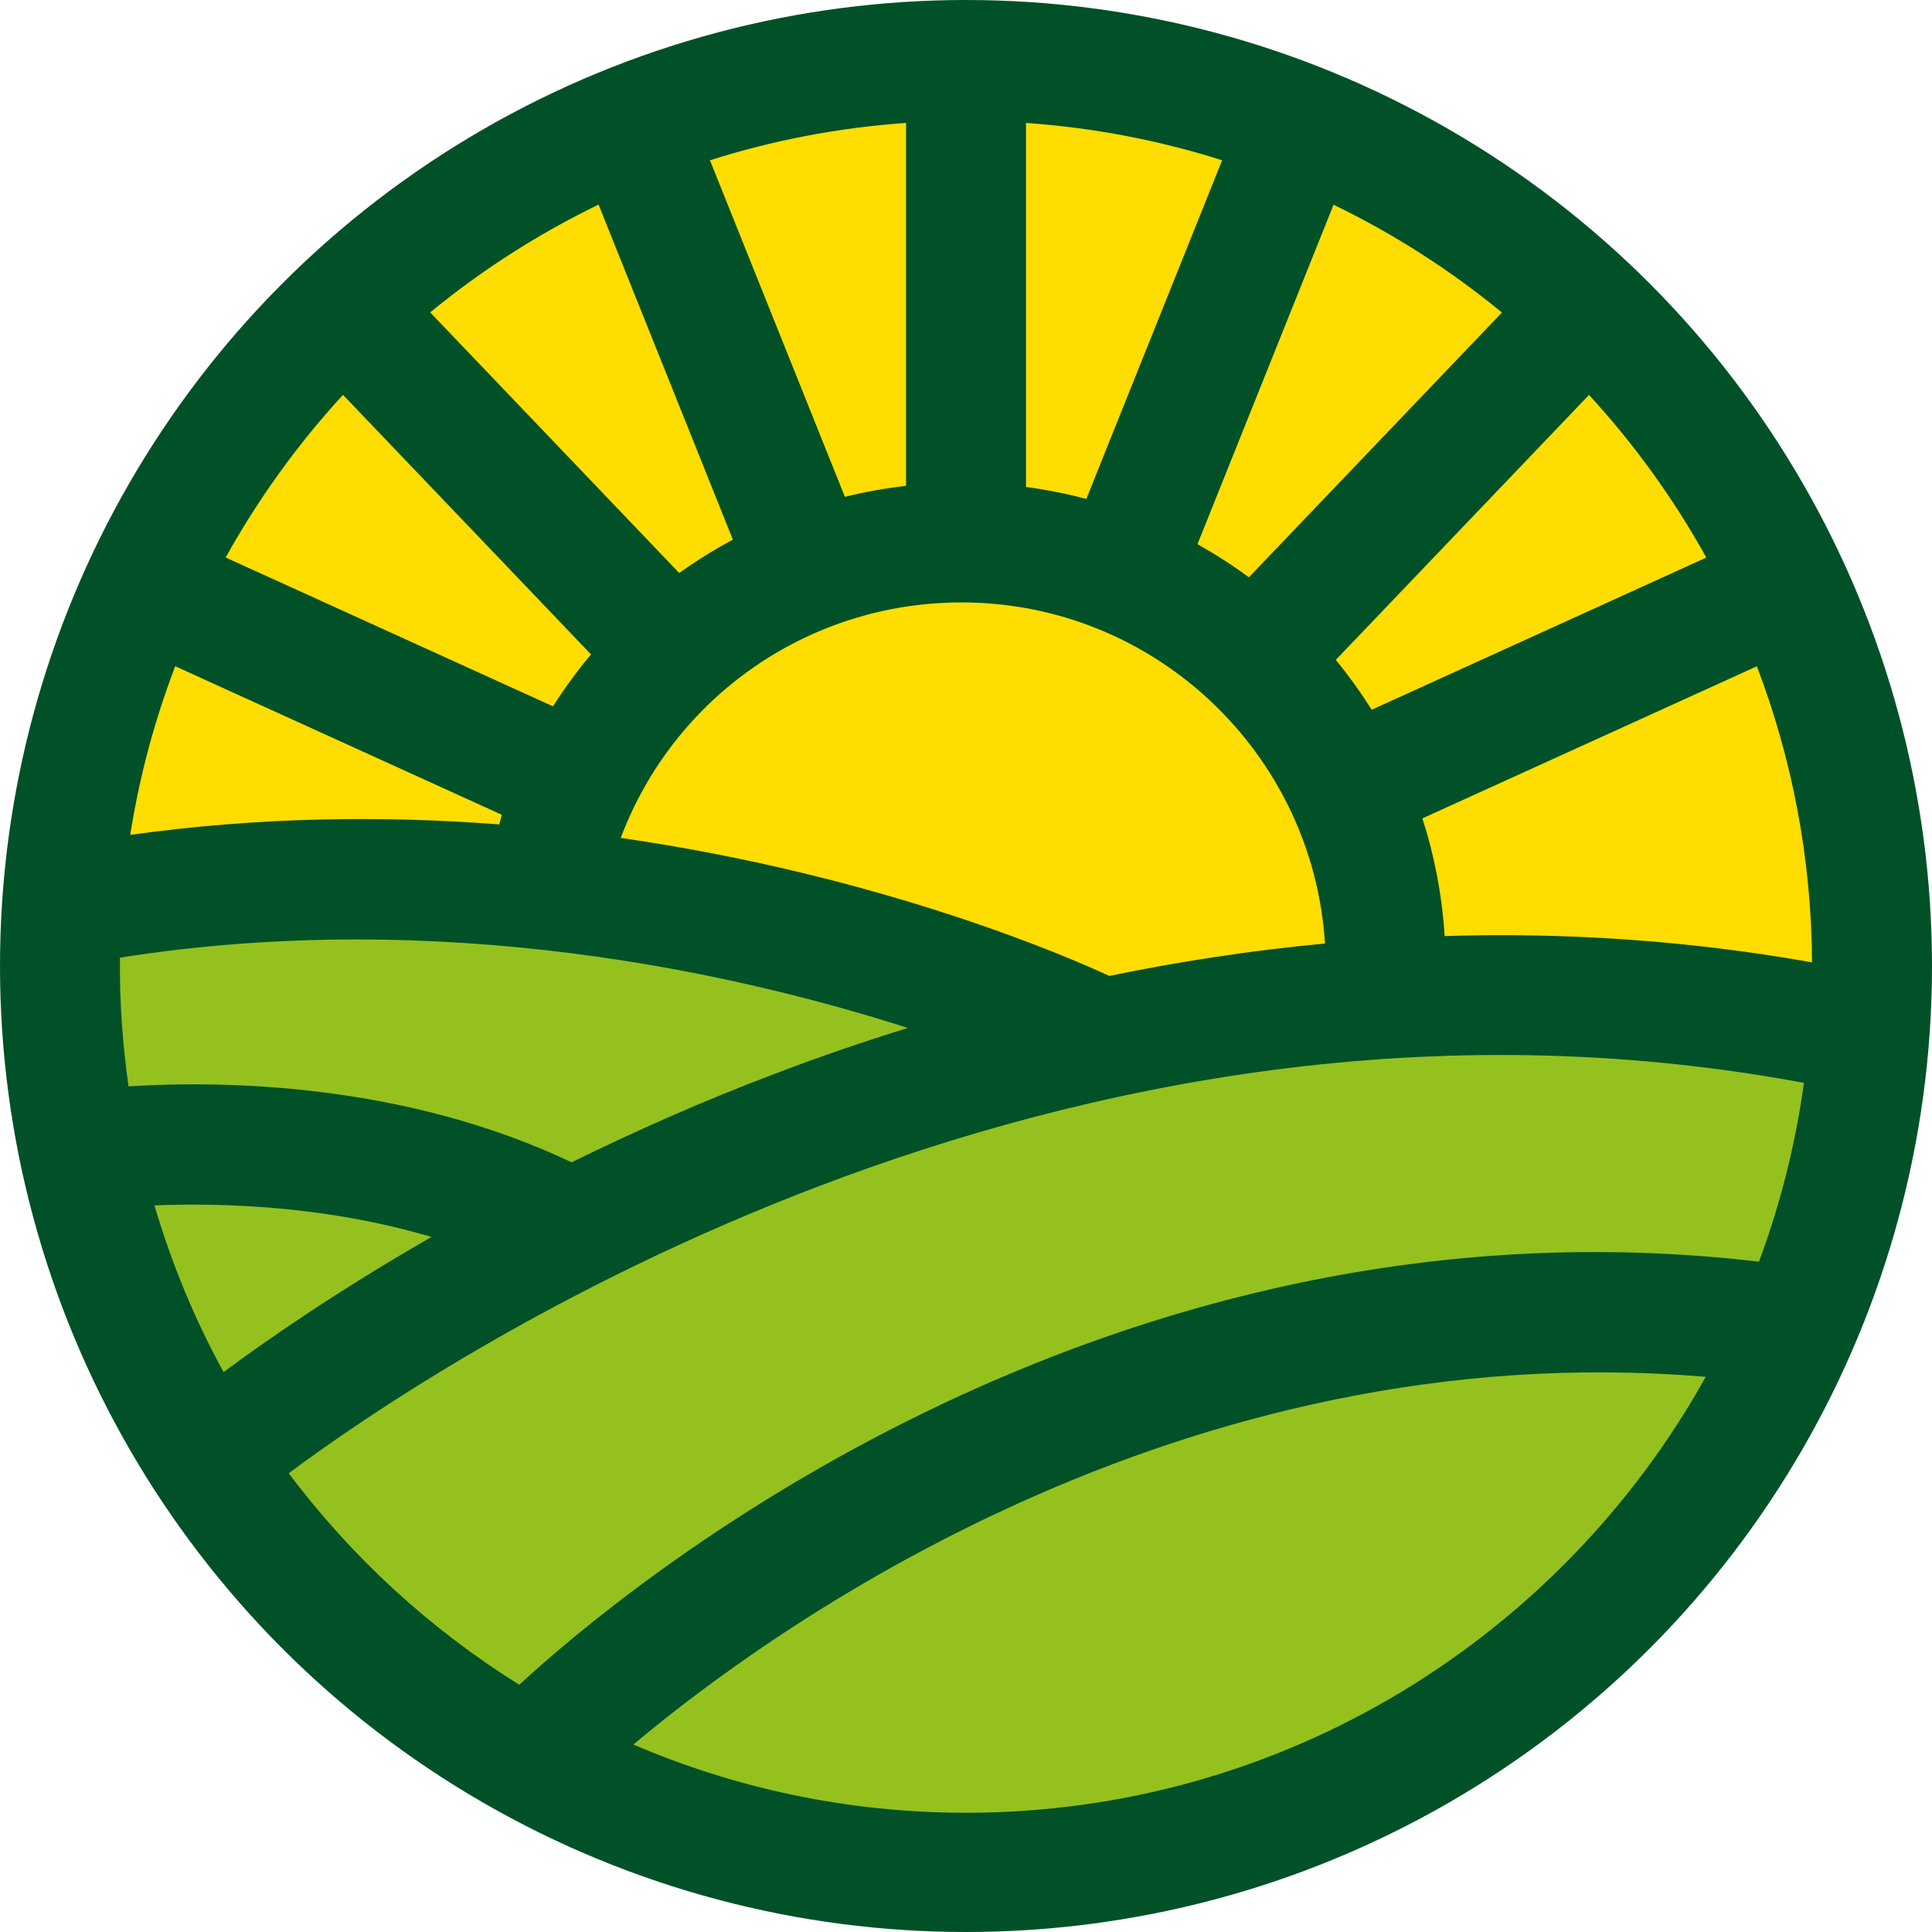
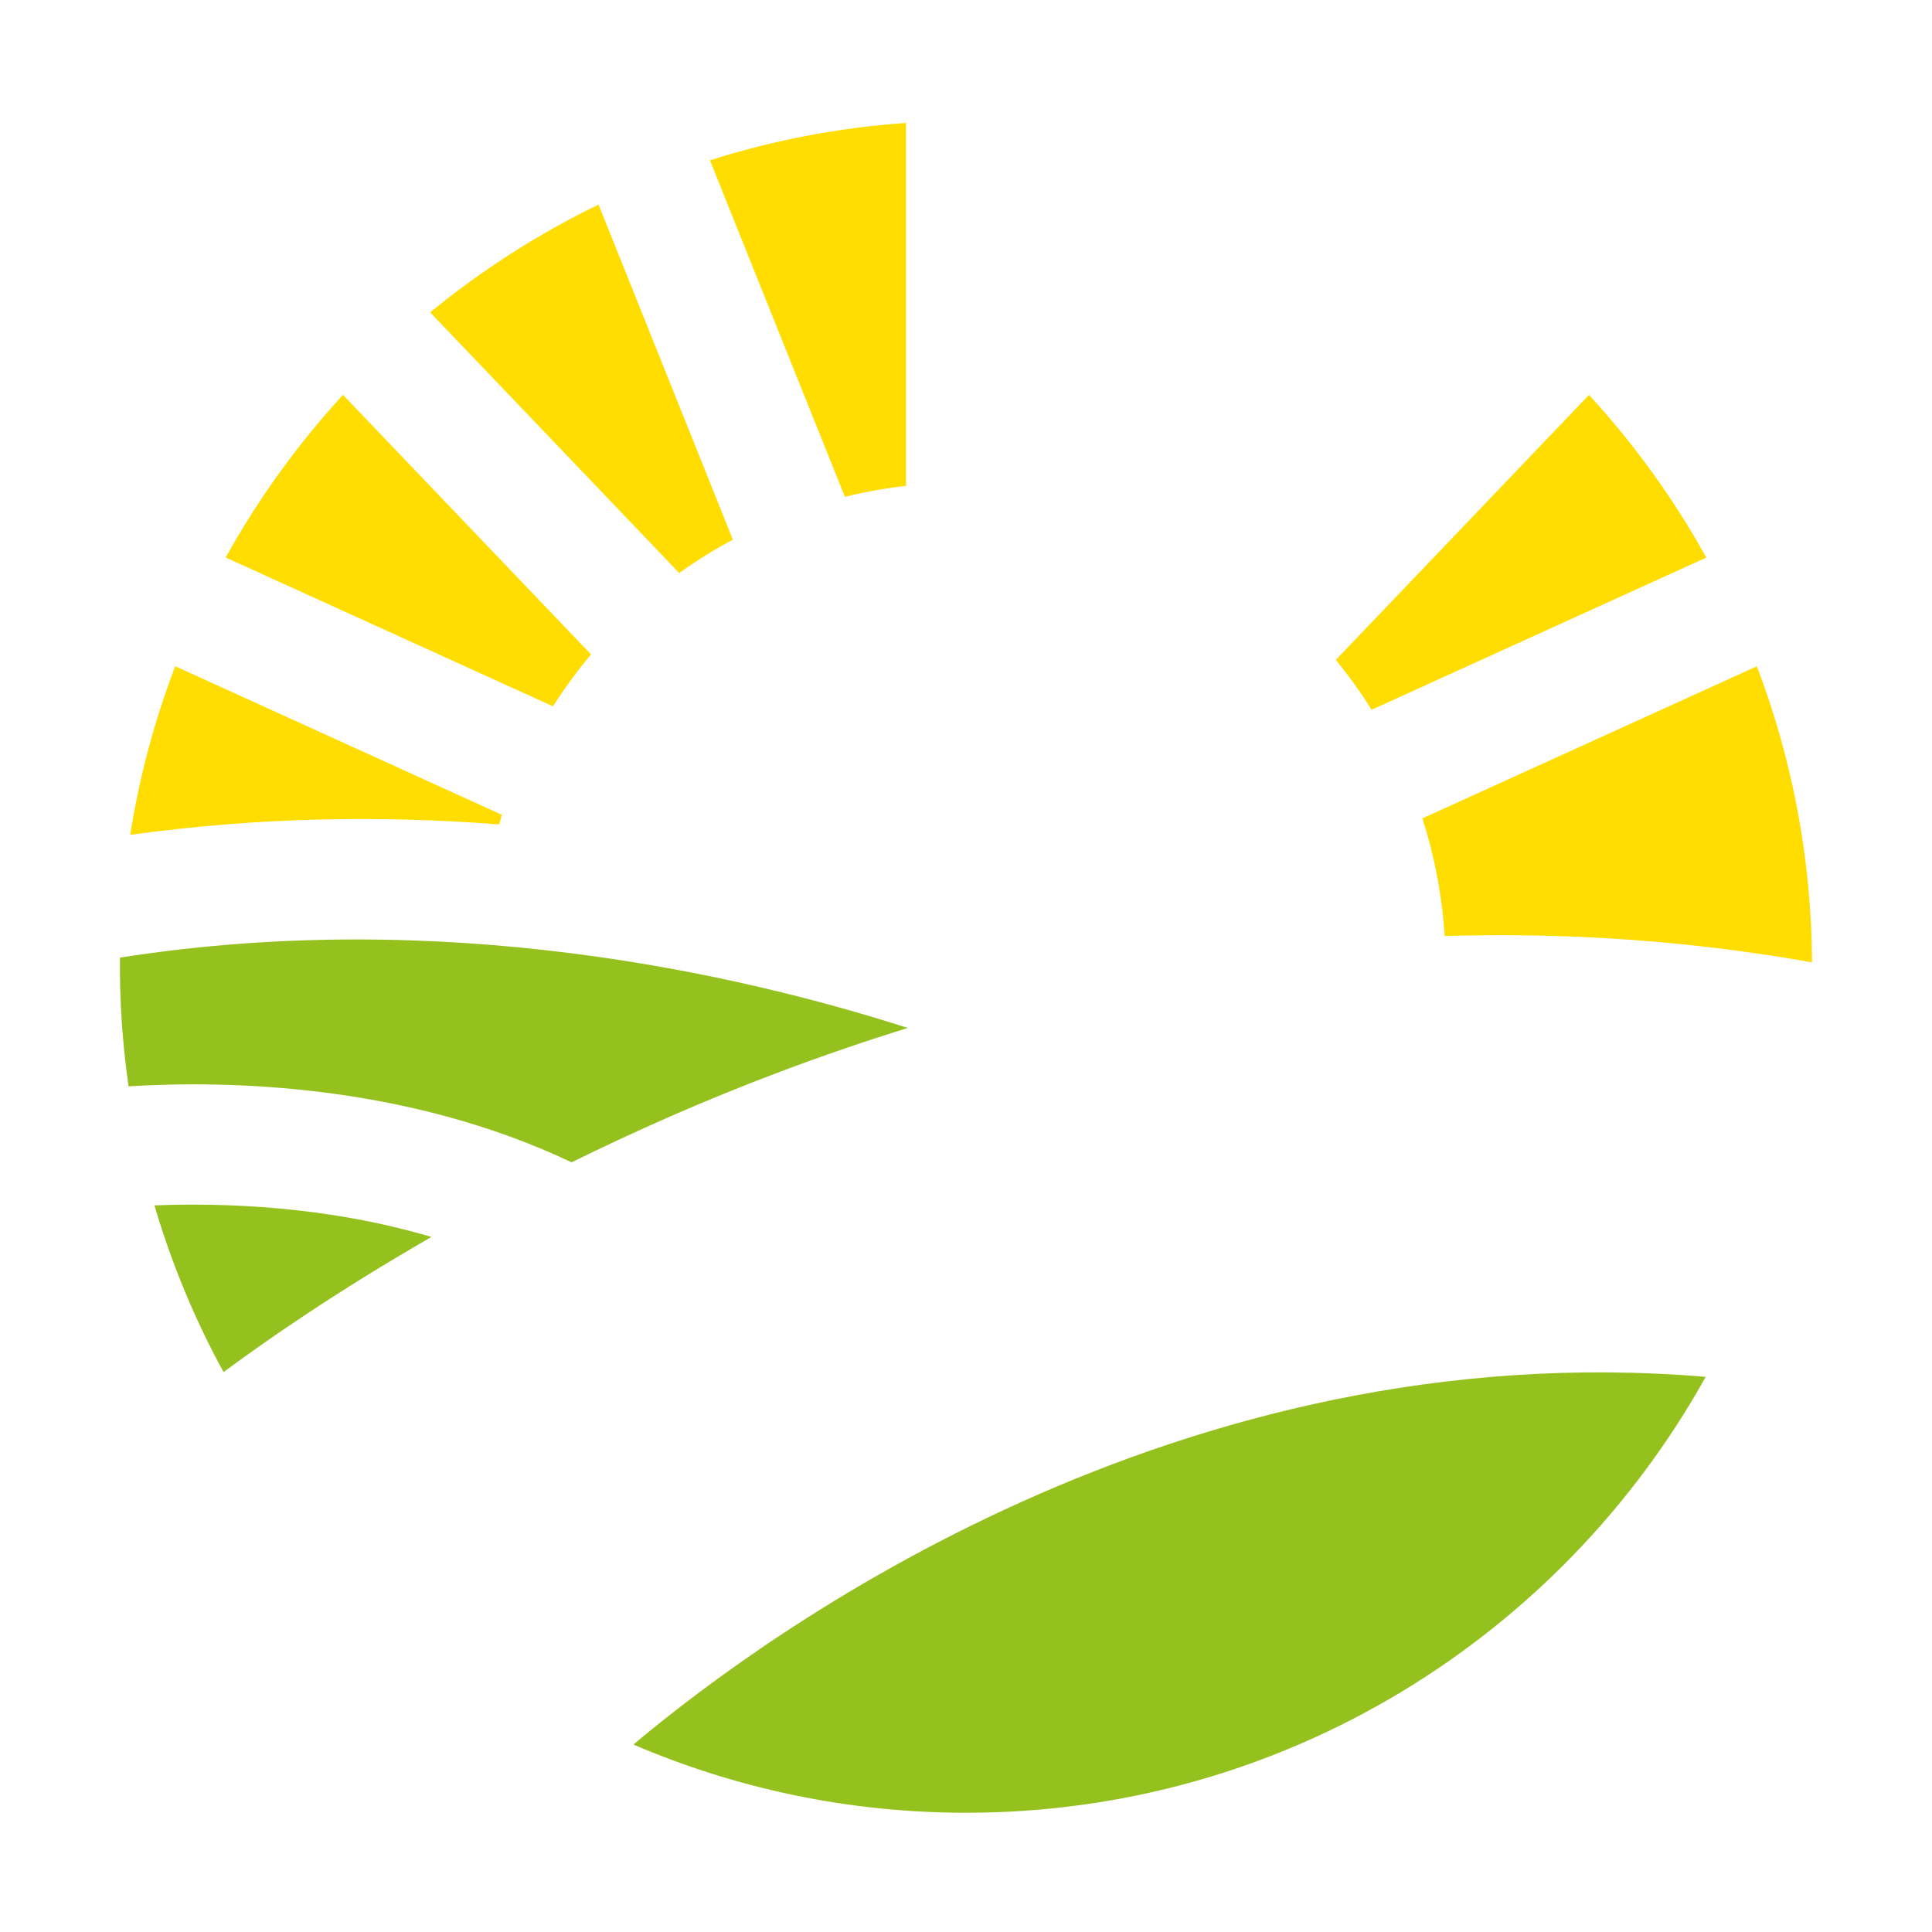
<svg xmlns="http://www.w3.org/2000/svg" version="1.1" width="320" height="320">
  <svg id="SvgjsSvg1003" viewBox="0 0 320 320">
    <defs>
      <style>.cls-1{fill:#005127;}.cls-2{fill:#fd0;}.cls-3{fill:#95c11f;}</style>
    </defs>
    <g id="SvgjsG1002">
-       <circle class="cls-1" cx="160" cy="160" r="160" />
      <path class="cls-2" d="M121.39,89.39l-22.25-55.5c-10.02,4.85-19.37,10.86-27.89,17.85l41.25,43.17c2.83-2.03,5.8-3.88,8.89-5.53Z" />
      <path class="cls-2" d="M150.07,80.47V20.36c-11.24.79-22.12,2.89-32.48,6.19l22.35,55.74c3.31-.82,6.69-1.42,10.13-1.82Z" />
      <path class="cls-2" d="M97.9,108.4l-41.09-43c-7.49,8.15-14.02,17.19-19.43,26.94l54.21,24.65c1.92-3.01,4.02-5.89,6.31-8.6Z" />
-       <path class="cls-2" d="M206.85,95.62l41.92-43.86c-8.52-6.99-17.87-13-27.89-17.85l-22.54,56.22c2.96,1.66,5.81,3.49,8.52,5.5Z" />
-       <path class="cls-2" d="M102.82,138.79c43.36,6.24,74.38,19.82,80.91,22.85,11.38-2.35,23.32-4.2,35.73-5.37-1.99-31.48-28.22-56.49-60.19-56.49-25.55,0-47.77,15.87-56.45,39Z" />
      <path class="cls-2" d="M82.69,136.56c.24-.92.18-.69.42-1.61l-54.09-24.6c-3.4,8.92-5.93,18.25-7.45,27.93,21.55-3.01,42.19-3.2,61.12-1.73Z" />
-       <path class="cls-2" d="M202.42,26.55c-10.36-3.3-21.24-5.39-32.48-6.19v60.3c3.4.45,6.74,1.11,9.99,1.98l22.49-56.09Z" />
      <path class="cls-2" d="M227.18,117.56l55.44-25.21c-5.41-9.75-11.94-18.79-19.43-26.94l-41.94,43.89c2.15,2.62,4.13,5.38,5.94,8.26Z" />
-       <path class="cls-3" d="M47.83,244.02c10.43,13.91,23.39,25.8,38.18,35.03,16.22-15.01,96.29-82.85,205.33-70.08,3.52-9.43,6.03-19.35,7.45-29.61-123.76-23.1-227.37,47.06-250.97,64.66Z" />
      <path class="cls-3" d="M94.66,192.52c5.17-2.54,10.61-5.08,16.3-7.58,11.58-5.07,24.81-10.16,39.4-14.68-28.42-9.11-77.13-20.05-130.46-11.65-.01.01-.02.02-.03.03-.08,7.24.43,14.34,1.42,21.29,16.22-1,45.89-.46,73.37,12.58Z" />
      <path class="cls-2" d="M235.59,135.55c2,6.2,3.26,12.73,3.69,19.49,19.45-.6,39.83.62,60.85,4.36-.09-17.26-3.32-33.78-9.14-49.04l-55.4,25.19Z" />
      <path class="cls-3" d="M104.91,288.95c16.92,7.26,35.54,11.3,55.1,11.3,52.63,0,98.56-29.18,122.51-72.2-87.39-7.39-155.36,42.2-177.61,60.9Z" />
      <path class="cls-3" d="M25.58,199.65c2.85,9.67,6.69,18.93,11.45,27.61,6.87-5.1,18.61-13.29,34.43-22.38-17.36-5.15-34.54-5.68-45.88-5.23Z" />
    </g>
  </svg>
  <style>@media (prefers-color-scheme: light) { :root { filter: none; } }
@media (prefers-color-scheme: dark) { :root { filter: none; } }
</style>
</svg>